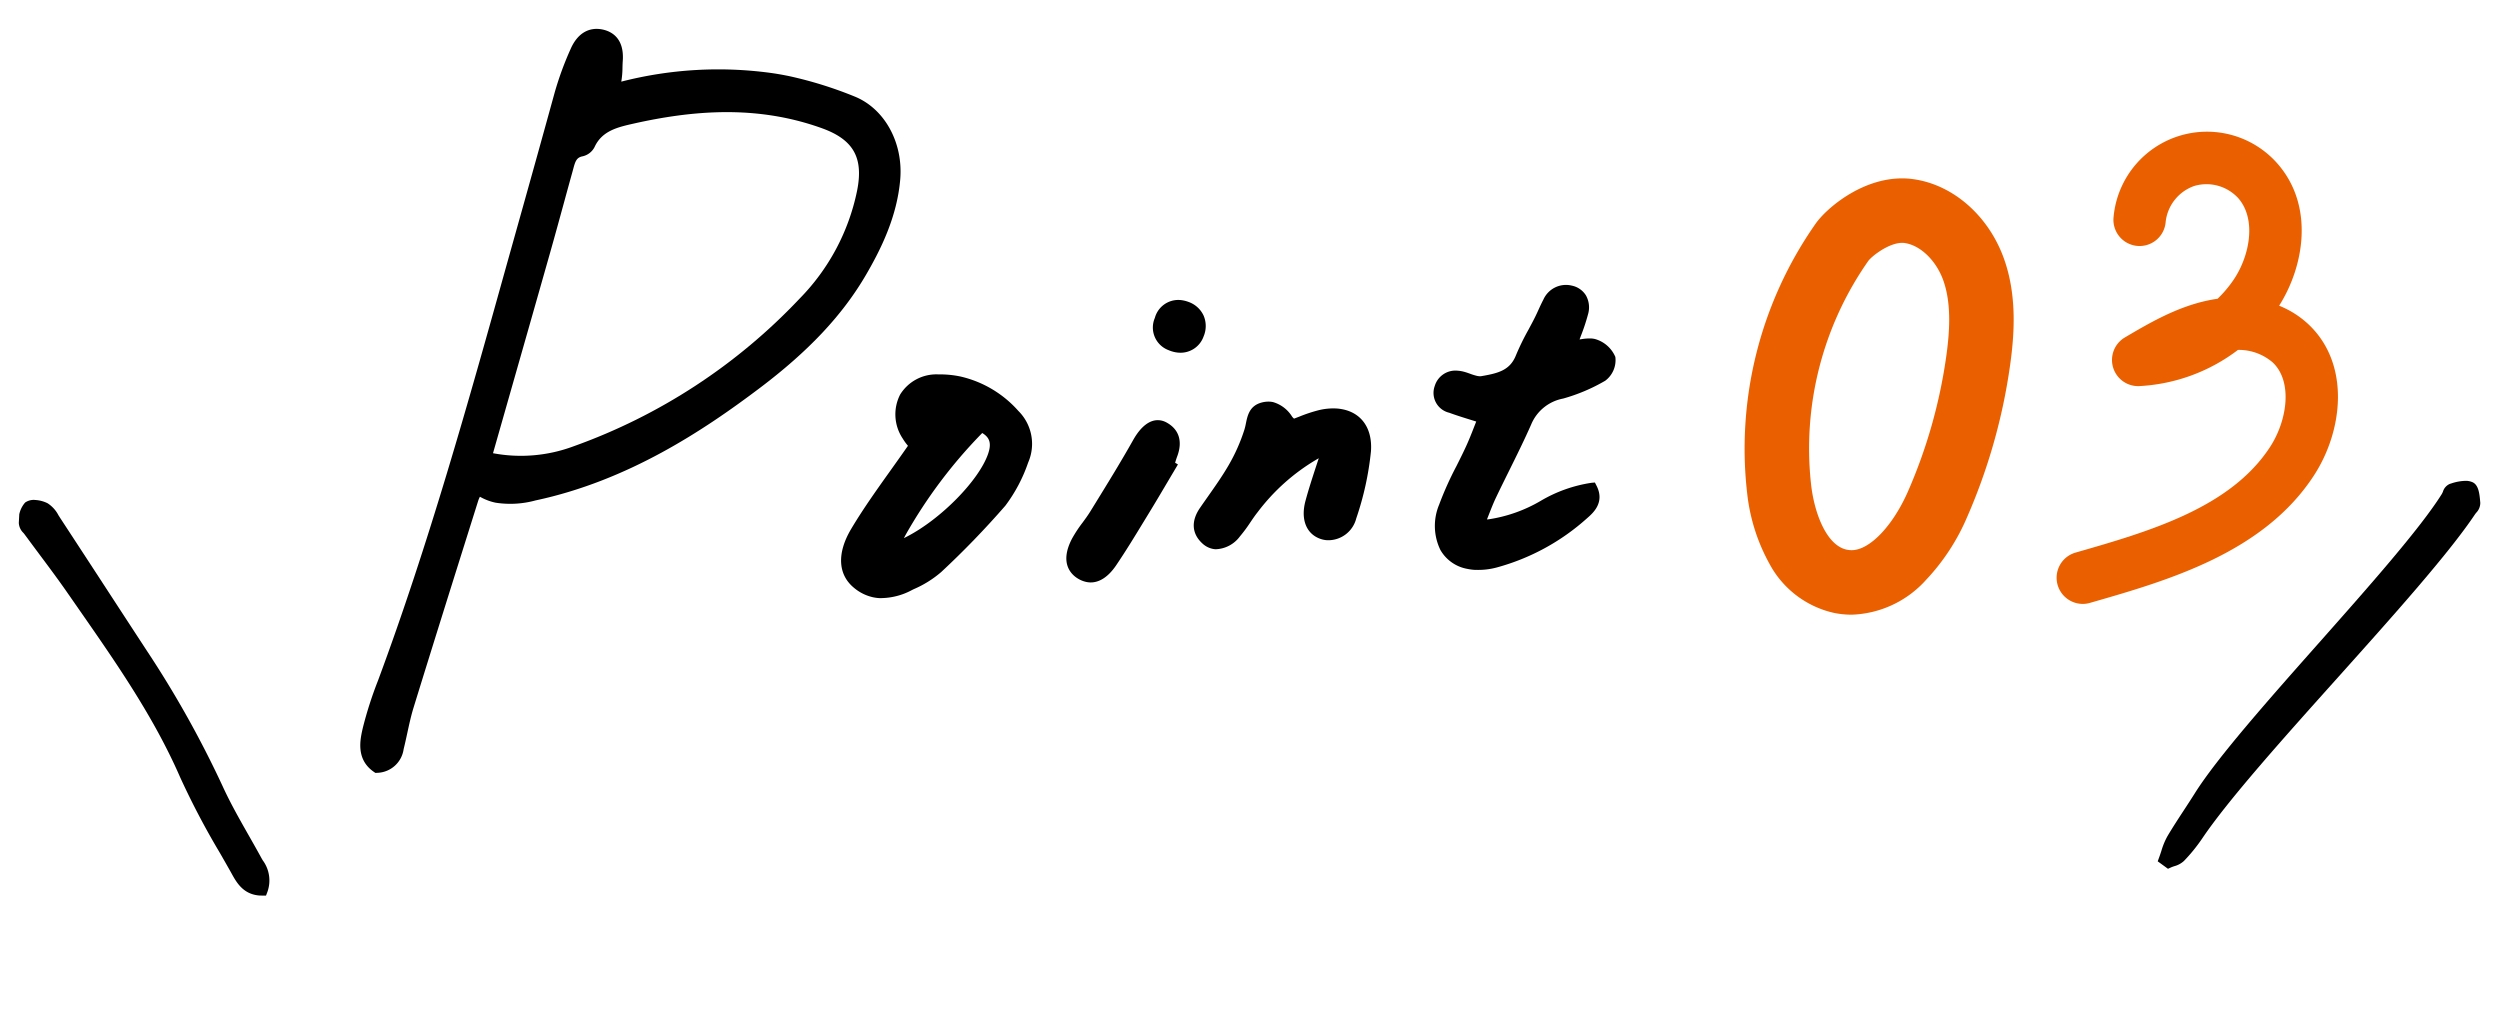
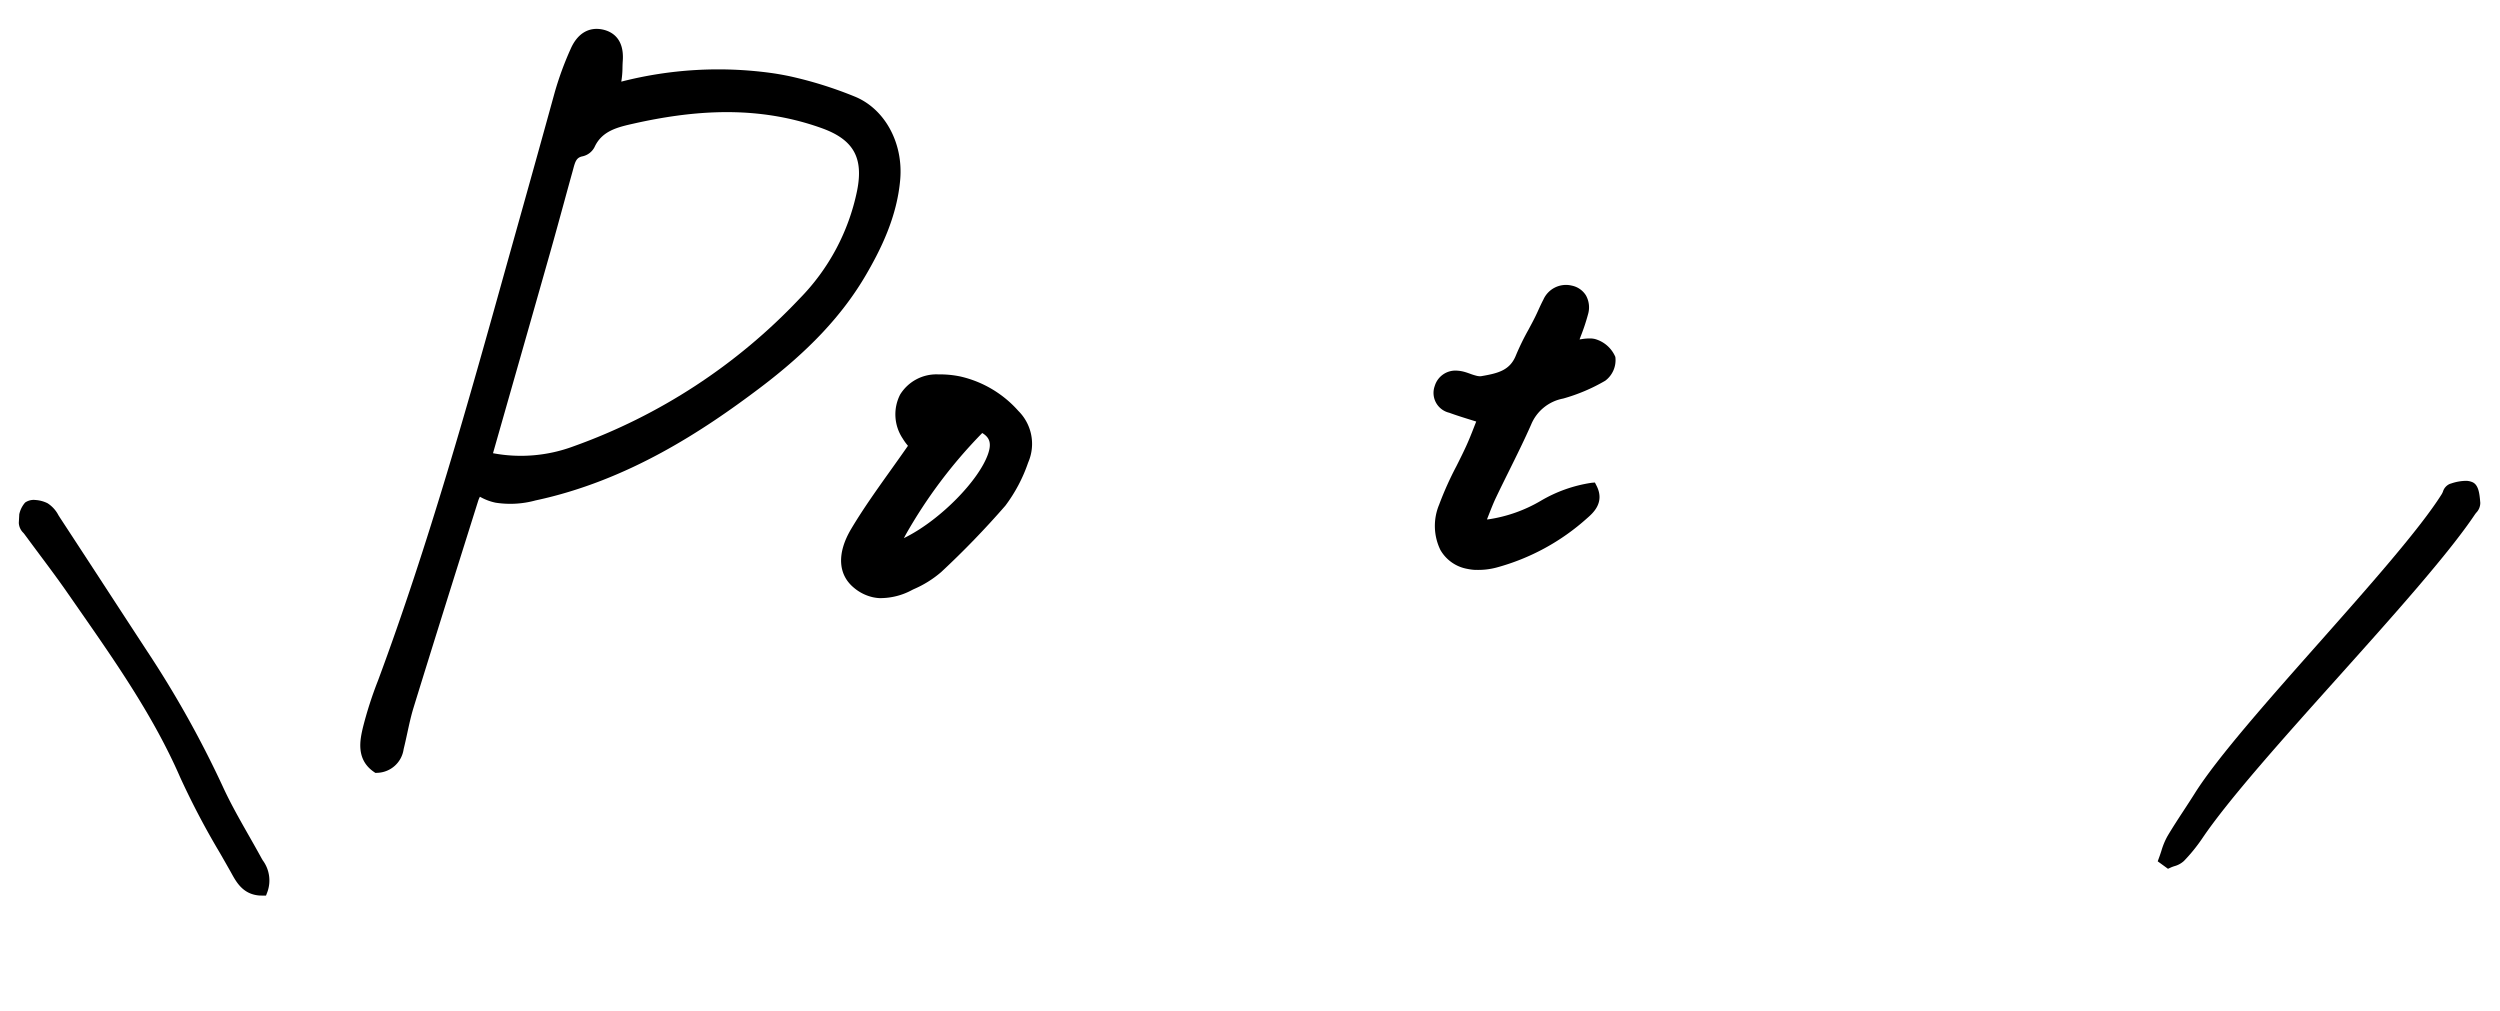
<svg xmlns="http://www.w3.org/2000/svg" width="313.406" height="126.681" viewBox="0 0 313.406 126.681">
  <defs>
    <clipPath id="clip-path">
      <rect id="長方形_24143" data-name="長方形 24143" width="308.034" height="110.712" transform="translate(0 0)" fill="none" />
    </clipPath>
    <clipPath id="clip-path-2">
      <rect id="長方形_23651" data-name="長方形 23651" width="35.273" height="59.183" fill="#ea6000" />
    </clipPath>
  </defs>
  <g id="グループ_13590" data-name="グループ 13590" transform="translate(-493.297 -2492.414)">
    <g id="グループ_13490" data-name="グループ 13490" transform="translate(93.412 631.021) rotate(3)">
      <g id="グループ_13468" data-name="グループ 13468" transform="translate(502.541 1837.611)">
        <g id="グループ_13467" data-name="グループ 13467" clip-path="url(#clip-path)">
          <path id="パス_8032" data-name="パス 8032" d="M46.076,94.476c-2.375-1.464-1.922-3.989-1.652-5.5A48.606,48.606,0,0,1,46,83.028c5.455-17.416,9.5-35.517,13.408-53.022L61.1,22.472c1.017-4.536,1.735-7.739,3.154-14.193a39.986,39.986,0,0,1,1.718-5.59C66.71.722,68.084-.218,69.836.042c1.07.168,2.794.875,2.742,3.788-.005.268,0,.542.007.817a11.011,11.011,0,0,1-.057,1.8,48.9,48.9,0,0,1,18.555-2.08c.809.066,1.65.167,2.5.3a50,50,0,0,1,8.2,2.092c3.859,1.3,6.453,5.447,6.308,10.087-.149,4.761-2.017,8.979-3.629,12.122-2.679,5.226-6.7,9.99-12.663,14.991-6.653,5.584-15.765,12.39-27.266,15.481a11.982,11.982,0,0,1-4.978.543,6.693,6.693,0,0,1-2-.644,3.36,3.36,0,0,0-.184.5l-.941,3.65c-1.912,7.425-3.89,15.1-5.794,22.665-.269,1.068-.451,2.191-.628,3.278-.109.672-.219,1.345-.348,2.012a3.446,3.446,0,0,1-3.146,3.134l-.236.023ZM93.5,9.943c-5.745-.9-11.8-.379-19.057,1.649-2.057.576-4,1.12-4.836,3.23a2.226,2.226,0,0,1-1.422,1.224c-.759.185-.893.665-1.1,1.647l-.058.269q-.448,2.017-.886,4.037c-.455,2.084-.91,4.168-1.383,6.248-1.418,6.229-2.846,12.455-4.29,18.746l-1.562,6.813a18.885,18.885,0,0,0,10.058-1.4,72.52,72.52,0,0,0,27.3-19.951,26.988,26.988,0,0,0,6.5-13.9c.613-4.179-.788-6.381-4.836-7.6A33.56,33.56,0,0,0,93.5,9.943" />
          <path id="パス_8033" data-name="パス 8033" d="M182.662,61.971a6.666,6.666,0,0,1-1.039-.08,4.873,4.873,0,0,1-3.48-2.194,6.9,6.9,0,0,1-.455-5.649A41.294,41.294,0,0,1,179.6,49.11c.38-.869.755-1.726,1.089-2.571.313-.791.6-1.636.868-2.454l.232-.695-.715-.182c-.954-.242-1.848-.47-2.723-.742a2.553,2.553,0,0,1-1.987-3.261,2.705,2.705,0,0,1,2.715-2.06,4.044,4.044,0,0,1,.62.05c.145.023.292.054.442.091.178.044.36.1.543.153a7.253,7.253,0,0,0,.9.231,2.035,2.035,0,0,0,.312.027,1.139,1.139,0,0,0,.257-.027c2.1-.474,3.533-.927,4.177-2.842a31.176,31.176,0,0,1,1.4-3.287c.262-.558.5-1.06.719-1.566.142-.324.273-.653.4-.982.172-.433.344-.867.54-1.29a3.1,3.1,0,0,1,3.392-1.97l.1.017a2.724,2.724,0,0,1,1.81,1.121,3.066,3.066,0,0,1,.392,2.357,25.614,25.614,0,0,1-.771,2.807l-.125.4.23-.046a6.128,6.128,0,0,1,1.195-.153,2.681,2.681,0,0,1,.42.031,2.166,2.166,0,0,1,.294.067,3.926,3.926,0,0,1,2.456,2.055,3.221,3.221,0,0,1-1.107,3.043,22.379,22.379,0,0,1-5.168,2.515,5.423,5.423,0,0,0-3.833,3.488c-.755,1.981-1.609,3.961-2.435,5.876-.51,1.179-1.009,2.336-1.49,3.5-.278.672-.5,1.348-.786,2.2l-.188.567.224-.033a18.174,18.174,0,0,0,6.378-2.646,17.636,17.636,0,0,1,6.269-2.6l.4-.054.2.345c1.237,2.081-.244,3.5-.955,4.187a27.879,27.879,0,0,1-11.006,6.758,8.9,8.9,0,0,1-2.626.428" />
          <path id="パス_8034" data-name="パス 8034" d="M108.263,69.412a5.426,5.426,0,0,1-.836-.065,5.591,5.591,0,0,1-2.5-1.1c-2.061-1.56-2.311-4.225-.684-7.313,1.354-2.57,2.91-5.014,4.557-7.6.643-1.01,1.294-2.032,1.95-3.088l.055-.089-.069-.078a6.853,6.853,0,0,1-.639-.806,5.452,5.452,0,0,1-.607-5.479,5.332,5.332,0,0,1,4.625-2.776q.444-.03.887-.03a12.443,12.443,0,0,1,1.928.149,13.818,13.818,0,0,1,7.462,3.922,5.818,5.818,0,0,1,1.621,6.266l-.056.163a19.449,19.449,0,0,1-2.564,5.525,109.892,109.892,0,0,1-7.6,8.732,13.311,13.311,0,0,1-3.317,2.318l-.181.1a8.357,8.357,0,0,1-4.026,1.247m11.676-21.257a61.41,61.41,0,0,0-8.859,13.192l-.183.4.381-.223c4.14-2.423,8.624-7.5,9.6-10.858.37-1.279.149-2.015-.761-2.54l-.1-.057Z" />
-           <path id="パス_8035" data-name="パス 8035" d="M150.005,61.087a2.444,2.444,0,0,1-.391-.031,2.705,2.705,0,0,1-1.314-.612c-1.388-1.149-1.575-2.723-.527-4.43.285-.466.577-.93.868-1.394.848-1.35,1.709-2.718,2.428-4.119a22.271,22.271,0,0,0,1.758-4.6,7.506,7.506,0,0,0,.138-.753c.154-1.026.34-2.268,1.879-2.743a3.229,3.229,0,0,1,.95-.149,2.735,2.735,0,0,1,.435.034,4.162,4.162,0,0,1,2.473,1.688,1.411,1.411,0,0,0,.19.188l.066.058.639-.283A18.606,18.606,0,0,1,162.005,43a7.659,7.659,0,0,1,2.134-.327,5.68,5.68,0,0,1,.894.069c2.421.38,3.832,2.279,3.772,5.078a37.583,37.583,0,0,1-1.4,8.481,3.623,3.623,0,0,1-3.479,2.924,3.037,3.037,0,0,1-.487-.038,3.115,3.115,0,0,1-.394-.088c-1.8-.53-2.613-2.314-2.112-4.657.306-1.434.68-2.825,1.114-4.435l.269-.991-.306.2a25.414,25.414,0,0,0-6.993,6.956c-.3.419-.563.856-.843,1.318a18.6,18.6,0,0,1-1.223,1.841,3.938,3.938,0,0,1-2.941,1.756" />
-           <path id="パス_8036" data-name="パス 8036" d="M134.447,66.064a2.76,2.76,0,0,1-.428-.034,3.42,3.42,0,0,1-1.054-.361c-.8-.422-2.491-1.751-1.006-4.975a16.261,16.261,0,0,1,1.215-2.074c.325-.495.627-.955.892-1.442l.541-.99c1.465-2.681,2.977-5.449,4.35-8.223.862-1.74,1.922-2.66,3.066-2.66a2.208,2.208,0,0,1,.343.027,2.345,2.345,0,0,1,.654.207c1.616.773,2.171,2.255,1.563,4.175-.074.233-.135.47-.193.707l-.026.107.363.19-1.187,2.265c-.689,1.32-1.378,2.641-2.088,3.95l-.665,1.23c-1,1.856-2.033,3.771-3.143,5.605-.908,1.5-2.014,2.3-3.2,2.3" />
-           <path id="パス_8037" data-name="パス 8037" d="M144.138,36.72a3.565,3.565,0,0,1-.558-.045,3.994,3.994,0,0,1-.765-.2,3.027,3.027,0,0,1-1.939-3.947,3.041,3.041,0,0,1,2.971-2.409,3.414,3.414,0,0,1,.546.044,4,4,0,0,1,.606.144,3.283,3.283,0,0,1,1.975,1.627,3.331,3.331,0,0,1,.125,2.594,3.058,3.058,0,0,1-2.961,2.191" />
          <path id="パス_8038" data-name="パス 8038" d="M32.669,110.712c-2.128,0-3.056-1.491-3.734-2.58l-.166-.265q-.7-1.1-1.408-2.195a99,99,0,0,1-5.5-9.253C18.2,89.086,13.127,82.55,8.217,76.228L6.6,74.144c-1.237-1.6-2.558-3.188-3.834-4.723Q1.784,68.239.808,67.052C.757,66.989.7,66.925.637,66.86A1.851,1.851,0,0,1,0,65.638v-.1a3.233,3.233,0,0,1,.659-2.488,1.889,1.889,0,0,1,1.262-.385,3.957,3.957,0,0,1,1.541.324,3.909,3.909,0,0,1,1.451,1.437l.195.274q3.267,4.461,6.522,8.93,2.622,3.6,5.25,7.193A129.567,129.567,0,0,1,27.261,97.3c1.066,2.038,2.341,4.031,3.573,5.957.561.877,1.122,1.753,1.667,2.637.075.123.154.245.232.366a4.244,4.244,0,0,1,.817,3.921l-.16.5-.526.022c-.066,0-.131,0-.195,0" />
          <path id="パス_8039" data-name="パス 8039" d="M269.991,93.976l.168-.553c.08-.254.15-.514.22-.774a8.987,8.987,0,0,1,.662-1.88c.6-1.143,1.256-2.272,1.891-3.363.421-.723.842-1.447,1.249-2.177,2.553-4.588,8.642-12.231,14.53-19.622,5.871-7.37,11.942-14.99,14.438-19.484a2.491,2.491,0,0,0,.121-.288,1.527,1.527,0,0,1,.835-1.036l.13-.046a6.018,6.018,0,0,1,1.907-.437,2.17,2.17,0,0,1,.75.125c.818.3.979,1.454,1.12,2.472l.011.078a1.784,1.784,0,0,1-.454,1.265c-.054.076-.107.151-.151.224-3.069,5.151-9.711,13.393-16.134,21.363-6.336,7.86-12.887,15.989-15.89,21.006a21.153,21.153,0,0,1-2.114,2.9,2.854,2.854,0,0,1-1.179.726c-.133.053-.267.105-.39.168l-.387.2Z" />
        </g>
      </g>
    </g>
    <g id="グループ_13473" data-name="グループ 13473" transform="translate(712 2508.938)">
-       <path id="パス_8040" data-name="パス 8040" d="M46.307,37.313a9.38,9.38,0,0,1,1.4.1c5.023.691,9.5,4.642,11.4,10.064,1.647,4.694,1.251,9.6.722,13.348a72.731,72.731,0,0,1-5.386,18.972,26.777,26.777,0,0,1-5.154,7.869,13.1,13.1,0,0,1-9.312,4.344,11.171,11.171,0,0,1-2.16-.213,12.19,12.19,0,0,1-8.175-6.231,23.449,23.449,0,0,1-2.766-8.81,49.132,49.132,0,0,1,8.611-33.8C36.792,41.117,41.152,37.313,46.307,37.313ZM39.98,83.923c2.254,0,5.158-3.032,7.063-7.374a64.638,64.638,0,0,0,4.786-16.86c.4-2.84.724-6.493-.345-9.541-.882-2.513-2.886-4.459-4.874-4.733a2.234,2.234,0,0,0-.3-.02c-1.626,0-3.7,1.571-4.235,2.251A40.954,40.954,0,0,0,34.906,75.8c.434,3.656,1.989,7.568,4.486,8.065A3.06,3.06,0,0,0,39.98,83.923Z" transform="translate(-26.554 -31.475)" fill="#ea6000" />
      <g id="グループ_13472" data-name="グループ 13472" transform="translate(39.115 0)">
        <g id="グループ_10918" data-name="グループ 10918" transform="translate(0 0)" clip-path="url(#clip-path-2)">
-           <path id="パス_5498" data-name="パス 5498" d="M3.277,59.183a3.28,3.28,0,0,1-.9-6.432c9.113-2.613,19.442-5.573,24.422-13.3,2.117-3.283,2.816-8.114.32-10.517a6.5,6.5,0,0,0-4.379-1.593,22.35,22.35,0,0,1-12.365,4.537,3.278,3.278,0,0,1-1.811-6.1c3.031-1.786,6.466-3.808,10.42-4.638.4-.085.8-.155,1.2-.21a14.972,14.972,0,0,0,2.006-2.378c2.011-2.966,2.905-7.554.6-10.216a5.4,5.4,0,0,0-5.533-1.546,5.4,5.4,0,0,0-3.58,4.489,3.28,3.28,0,1,1-6.534-.576,11.759,11.759,0,0,1,20.6-6.658C32.306,9.32,31.05,16.83,27.9,21.8a11.771,11.771,0,0,1,3.764,2.417c5.17,4.977,4.238,13.223.644,18.793C25.993,52.8,13.9,56.269,4.183,59.055a3.245,3.245,0,0,1-.906.129" transform="translate(0 0)" fill="#ea6000" />
-         </g>
+           </g>
      </g>
    </g>
  </g>
</svg>